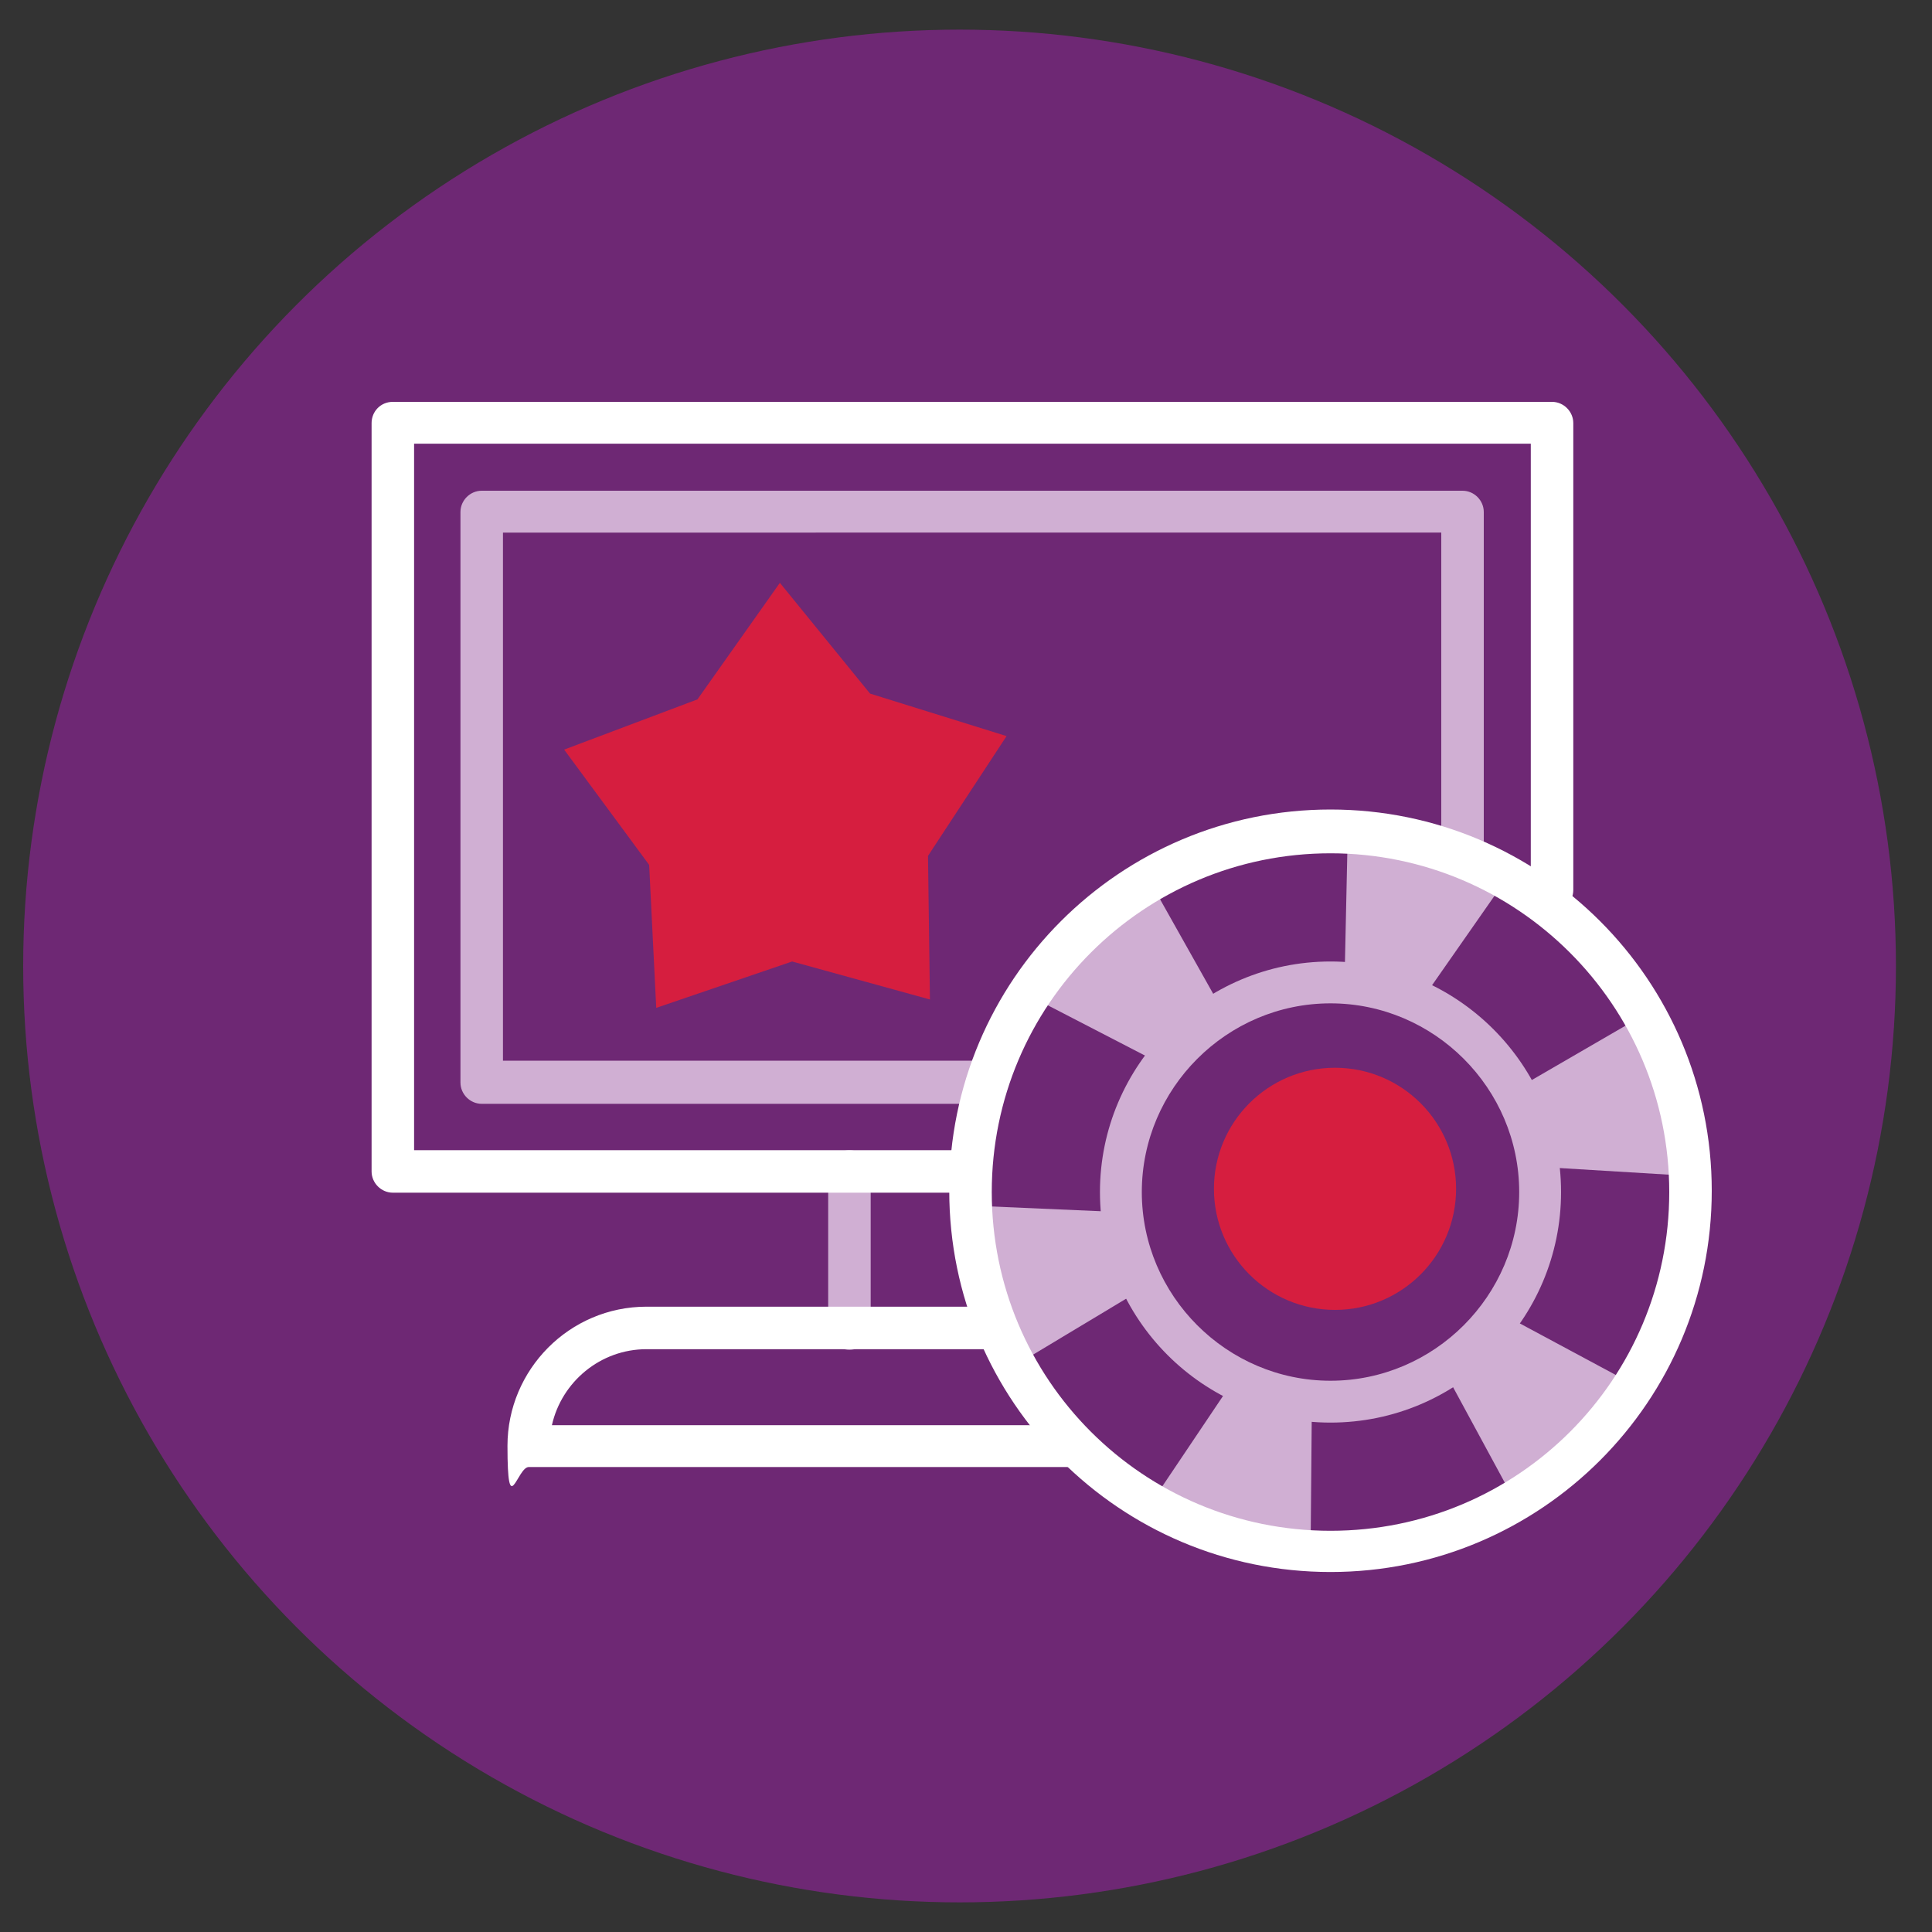
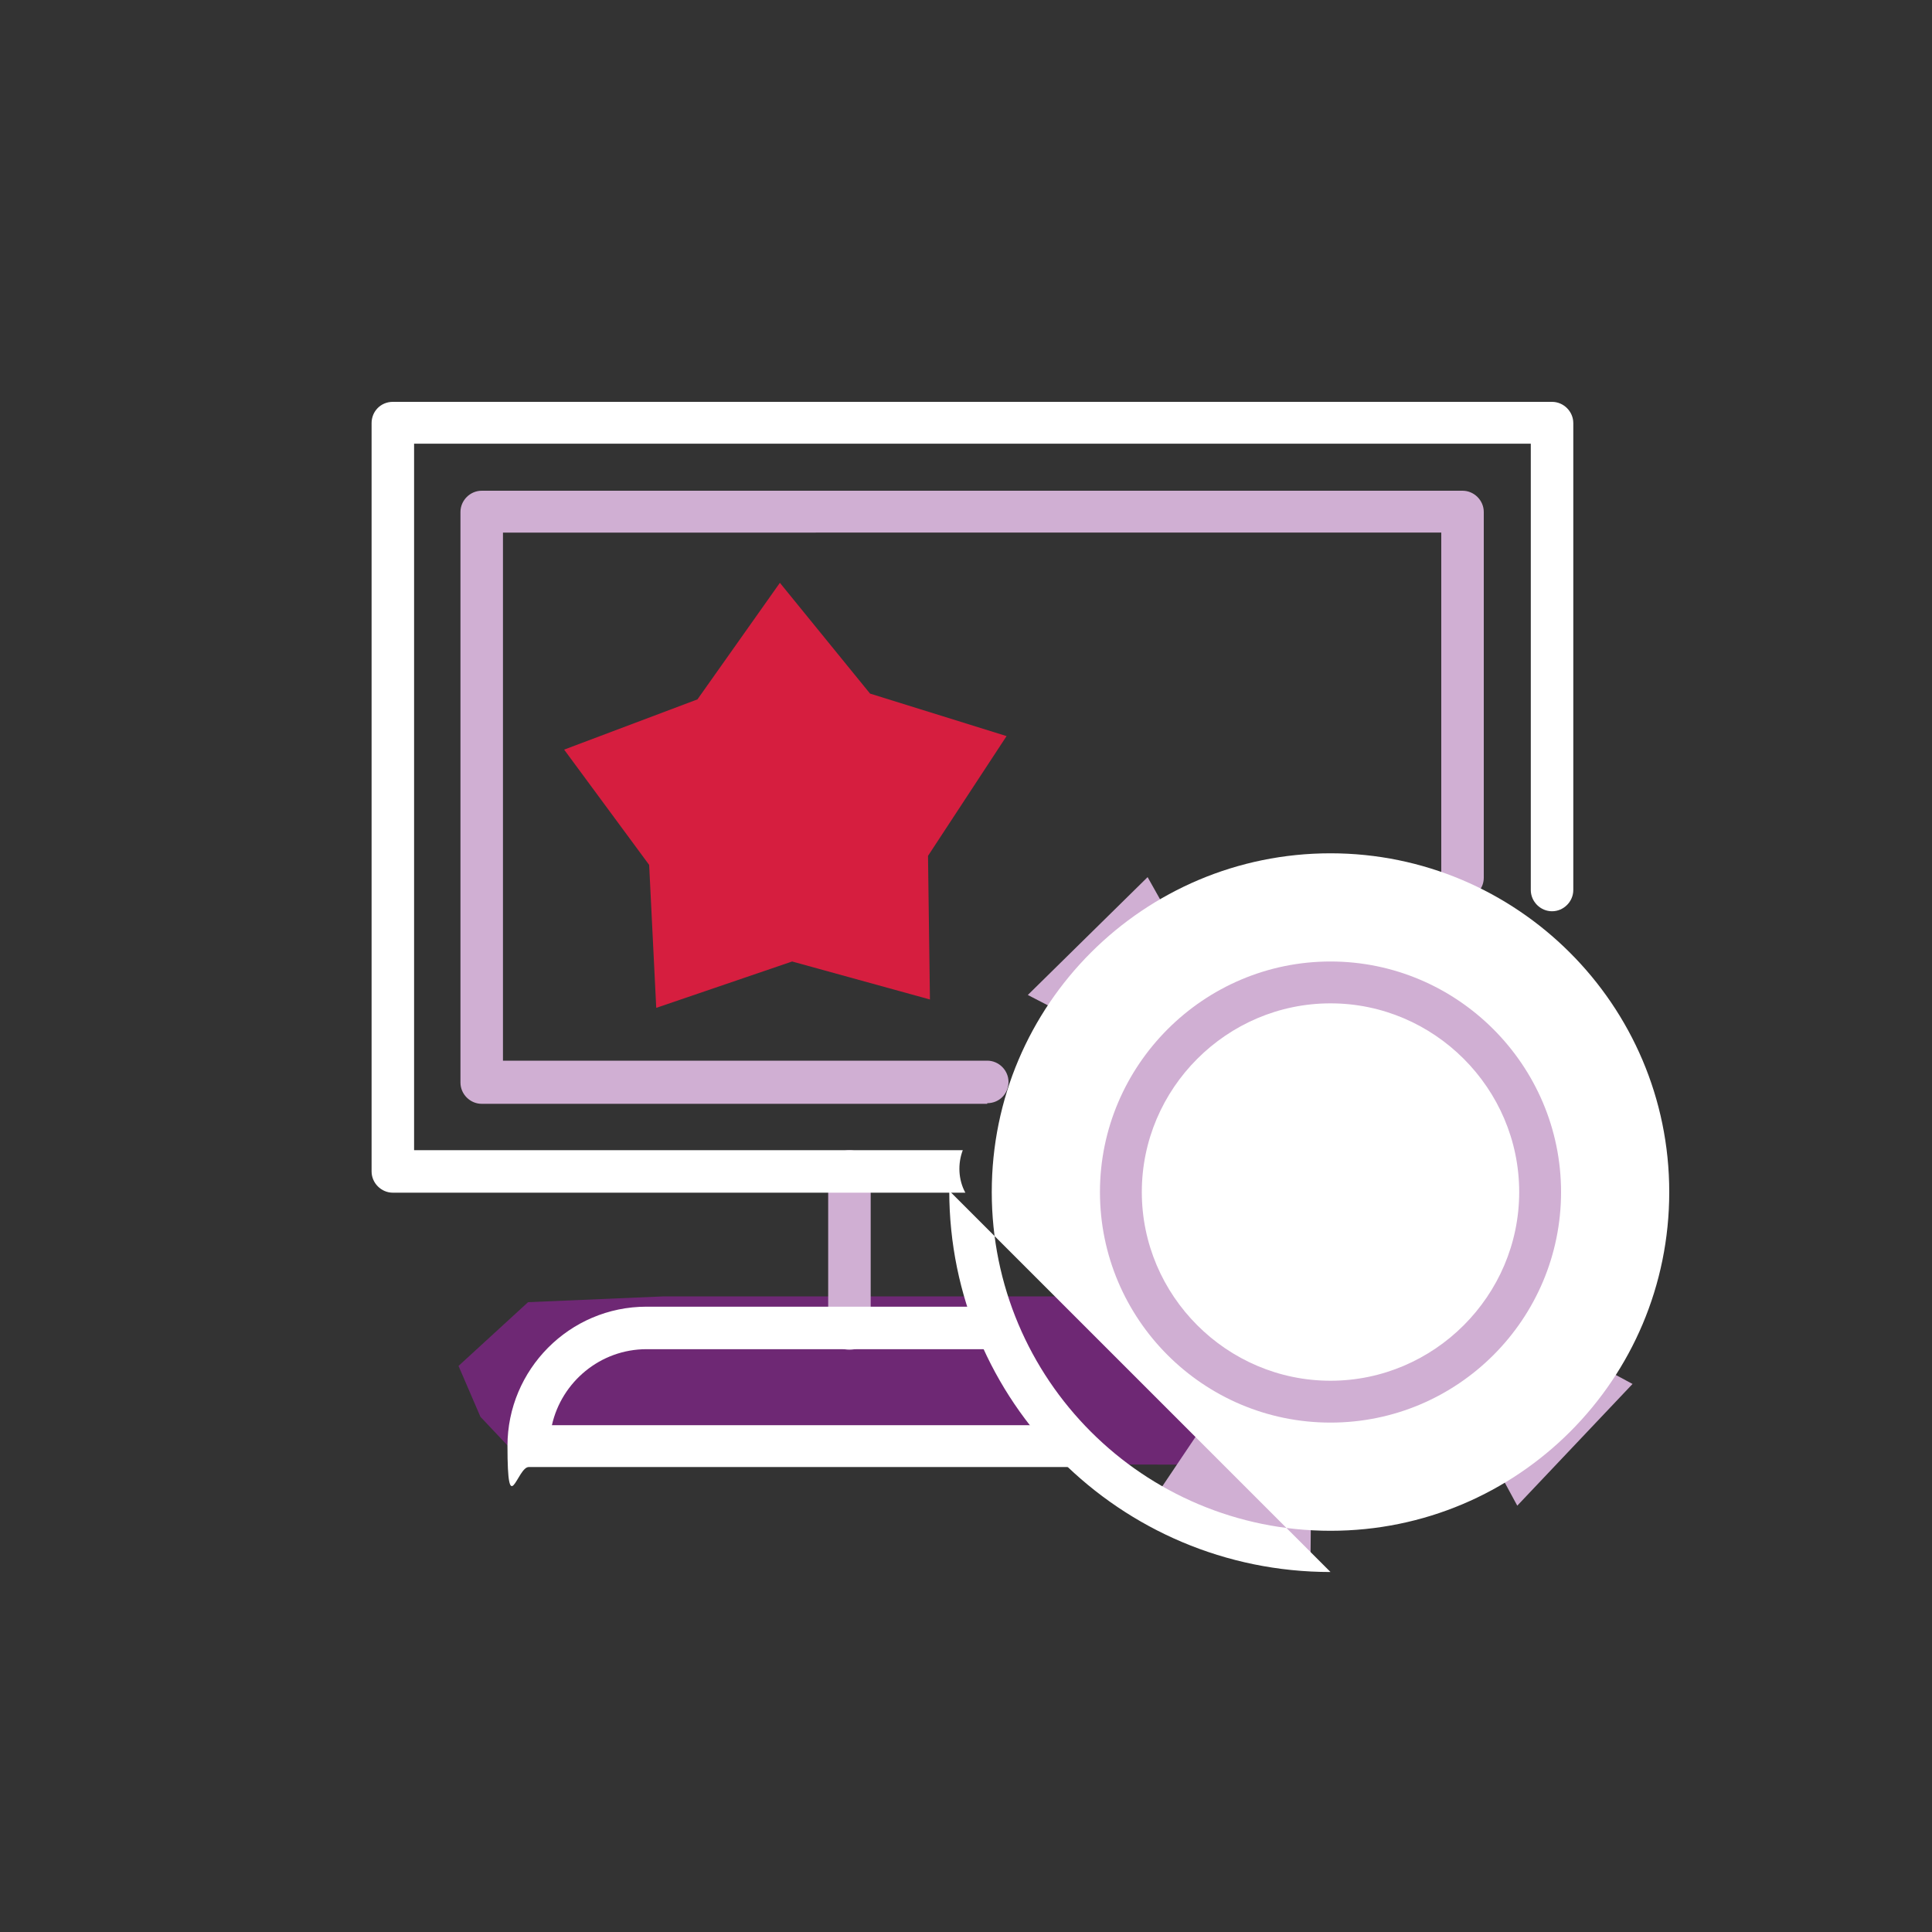
<svg xmlns="http://www.w3.org/2000/svg" id="Layer_1" data-name="Layer 1" version="1.1" viewBox="0 0 300 300">
  <rect x="0" y="0" width="300" height="300" fill="#333333" stroke="none" />
  <defs>
    <style> .cls-1 { fill: #d61e3f; } .cls-1, .cls-2, .cls-3, .cls-4 { stroke-width: 0px; } .cls-2 { fill: #6e2874; } .cls-3 { fill: #fff; } .cls-4 { fill: #d0afd3; } </style>
  </defs>
-   <circle class="cls-2" cx="149" cy="150" r="145.4" />
  <polygon class="cls-2" points="82 202.2 103.1 201.3 212.2 201.3 222.8 208.1 226.8 217.7 222.8 223.9 215.4 227.5 81.4 227.2 74.6 220 71.2 212.1 82 202.2" />
  <g>
    <path class="cls-4" d="M131.9,209.6c-1.8,0-3.3-1.5-3.3-3.3v-24.4c0-1.8,1.5-3.3,3.3-3.3s3.3,1.5,3.3,3.3v24.4c0,1.8-1.5,3.3-3.3,3.3Z" />
    <g>
      <path class="cls-3" d="M241,62.4H61c-1.9,0-3.3,1.5-3.3,3.3v116.2c0,1.8,1.5,3.3,3.3,3.3h88.9c-1.1-2-1.2-4.5-.4-6.6h-85.2v-109.7h173.4v69.3c0,1.8,1.5,3.3,3.3,3.3s3.3-1.5,3.3-3.3v-72.5c0-1.8-1.5-3.3-3.3-3.3Z" />
      <path class="cls-4" d="M153.3,171.4h-78.5c-1.8,0-3.3-1.5-3.3-3.3v-88.6c0-1.8,1.5-3.3,3.3-3.3h152.3c1.8,0,3.3,1.5,3.3,3.3v56.8c0,1.8-1.5,3.3-3.3,3.3s-3.3-1.5-3.3-3.3v-53.6H78.1v82h75.2c1.8,0,3.3,1.5,3.3,3.3s-1.4,3.3-3.3,3.3Z" />
    </g>
    <g>
      <circle class="cls-1" cx="207.3" cy="184.6" r="18.8" />
      <g>
-         <polygon class="cls-4" points="209.3 128.3 208.8 151.4 221.1 154.8 234.3 135.9 209.3 128.3" />
        <polygon class="cls-4" points="178.8 233.3 191.7 214.1 203.7 218.6 203.5 241.7 178.8 233.3" />
      </g>
      <g>
        <polygon class="cls-4" points="178.2 136.2 189.5 156.3 180.1 165.1 159.6 154.5 178.2 136.2" />
        <polygon class="cls-4" points="253.5 214.9 233.2 204 224.6 213.5 235.6 233.8 253.5 214.9" />
      </g>
      <g>
-         <polygon class="cls-4" points="255.8 157.3 235.8 168.9 239.3 181.2 262.4 182.6 255.8 157.3" />
-         <polygon class="cls-4" points="150.7 187.2 173.7 188.2 176.3 200.8 156.5 212.7 150.7 187.2" />
-       </g>
-       <path class="cls-3" d="M206.6,244.1c-32.7,0-59.2-26.5-59.2-59.2s26.5-59.2,59.2-59.2,59.2,26.5,59.2,59.2-26.5,59.2-59.2,59.2ZM206.6,132.5c-29,0-52.6,23.5-52.6,52.6s23.5,52.6,52.6,52.6,52.6-23.5,52.6-52.6-23.7-52.6-52.6-52.6Z" />
+         </g>
+       <path class="cls-3" d="M206.6,244.1c-32.7,0-59.2-26.5-59.2-59.2ZM206.6,132.5c-29,0-52.6,23.5-52.6,52.6s23.5,52.6,52.6,52.6,52.6-23.5,52.6-52.6-23.7-52.6-52.6-52.6Z" />
      <path class="cls-4" d="M206.6,220.9c-19.8,0-35.8-16.1-35.8-35.8s16.1-35.8,35.8-35.8,35.8,16.1,35.8,35.8-16,35.8-35.8,35.8ZM206.6,155.8c-16.1,0-29.3,13.2-29.3,29.3s13.2,29.3,29.3,29.3,29.3-13.2,29.3-29.3-13.2-29.3-29.3-29.3Z" />
    </g>
    <path class="cls-3" d="M165.5,221.3h-79.8c1.5-6.7,7.5-11.8,14.7-11.8h53.5c1.8,0,3.3-1.5,3.3-3.3s-1.5-3.3-3.3-3.3h-53.5c-12,0-21.6,9.8-21.6,21.6s1.5,3.3,3.3,3.3h85.9c.2,0,.4-.1.6-.1-2.2-1.4-3.3-3.9-3.2-6.5Z" />
    <polygon class="cls-1" points="144.4 155.2 123 149.3 101.9 156.5 100.8 134.3 87.6 116.4 108.3 108.6 121.1 90.5 135.1 107.7 156.3 114.3 144.1 132.9 144.4 155.2" />
  </g>
</svg>